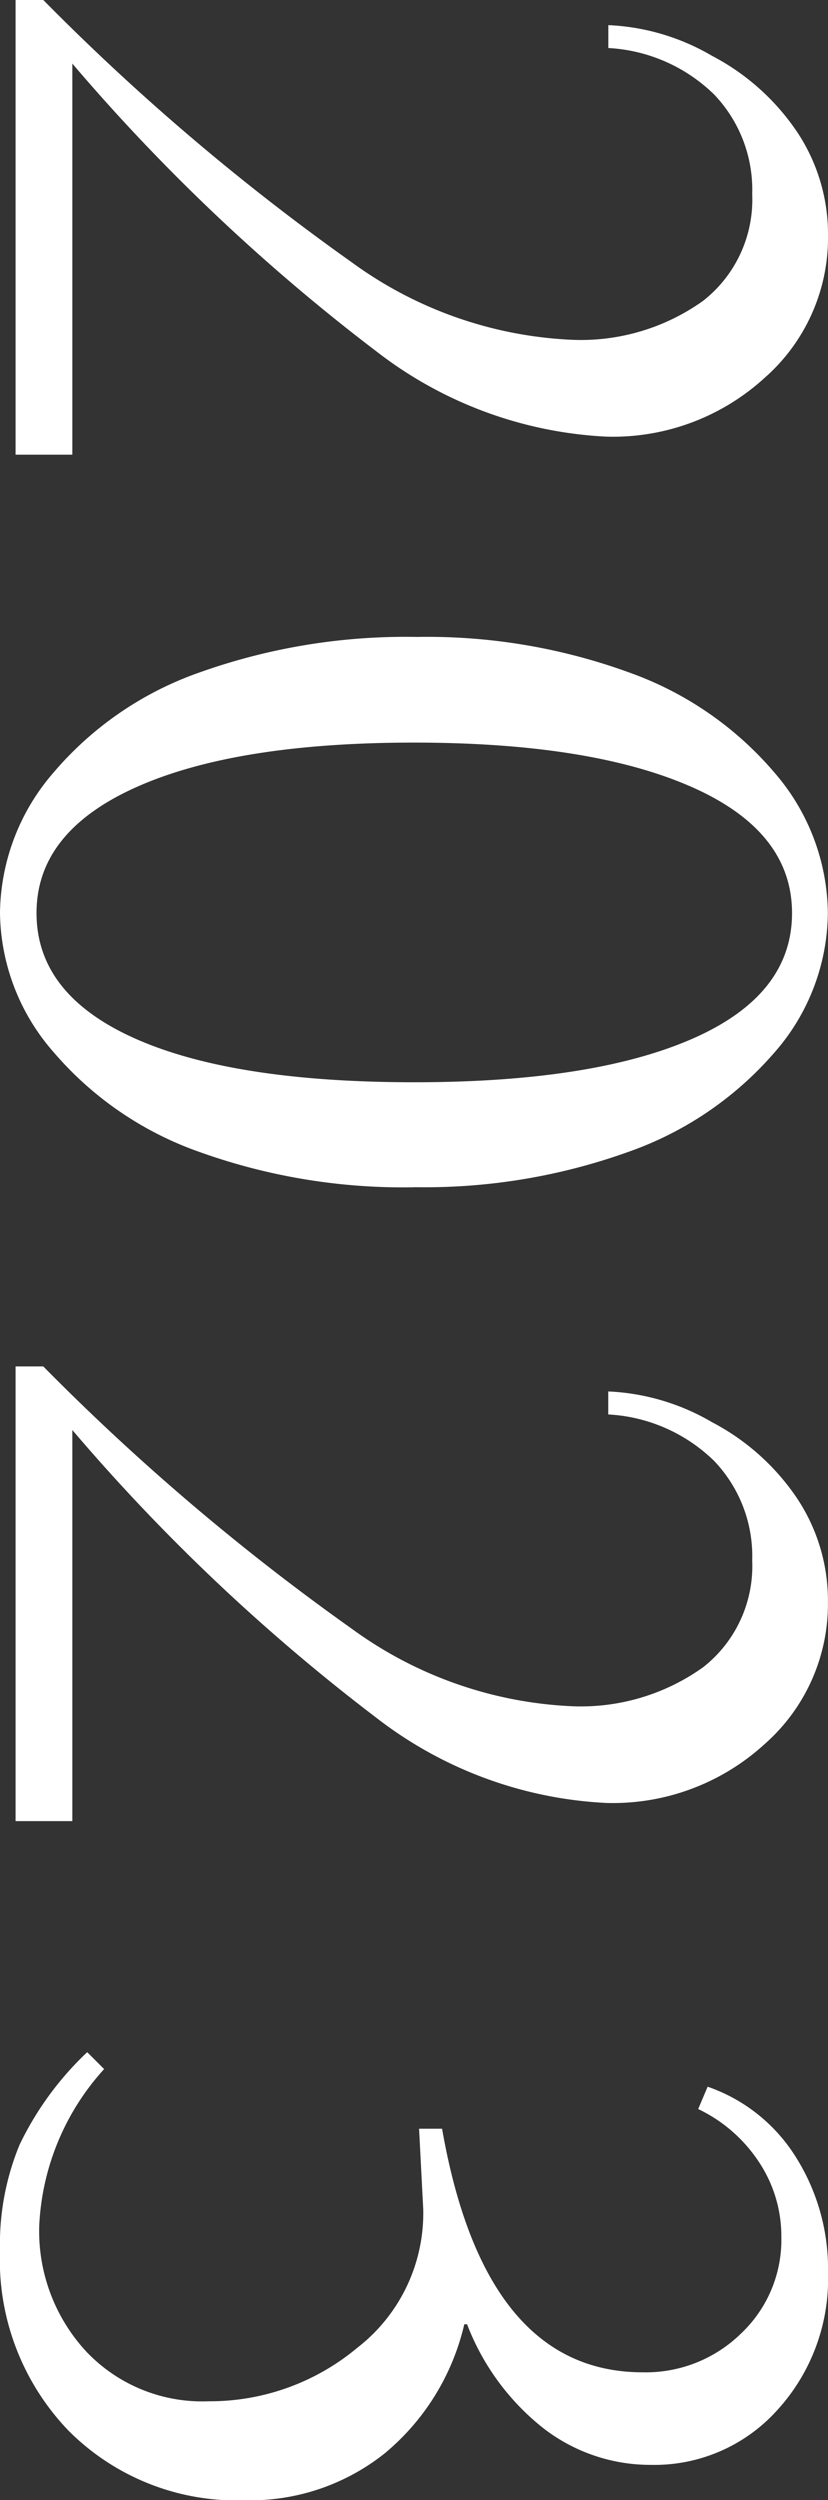
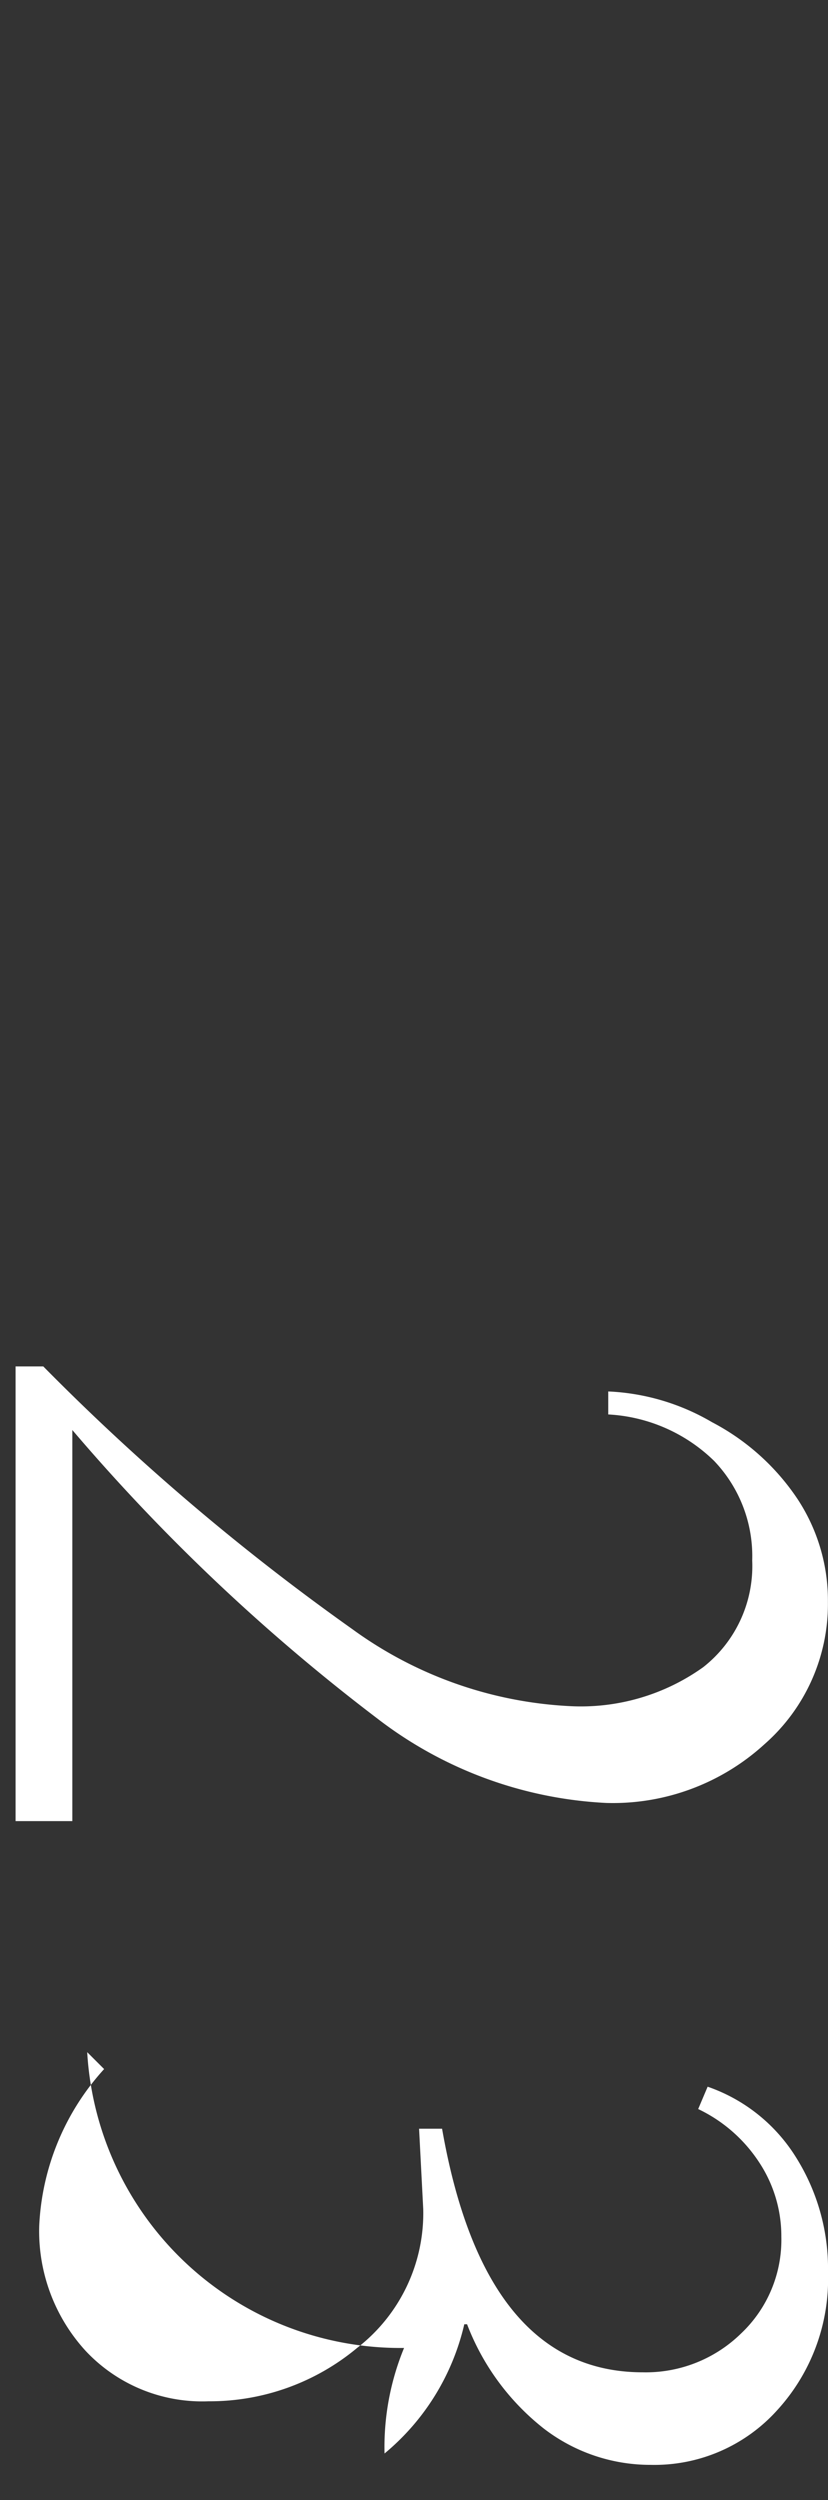
<svg xmlns="http://www.w3.org/2000/svg" viewBox="0 0 29.672 89.495">
  <rect x="0" y="0" width="29.672" height="89.495" fill="#333333" stroke="none" />
  <defs>
    <style>.cls-1{fill:#fff;}</style>
  </defs>
  <g id="レイヤー_2" data-name="レイヤー 2">
    <g id="レイヤー_1-2" data-name="レイヤー 1">
-       <path class="cls-1" d="M2.592,2.276v14H.558V0h.993A82.851,82.851,0,0,0,12.62,9.4,14.464,14.464,0,0,0,20.4,12.159,7.54,7.54,0,0,0,25.2,10.766a4.6,4.6,0,0,0,1.756-3.815,4.932,4.932,0,0,0-1.368-3.572A5.881,5.881,0,0,0,21.8,1.719V.9A8.033,8.033,0,0,1,25.518,2a8.313,8.313,0,0,1,3.064,2.749,6.6,6.6,0,0,1,1.09,3.681,6.675,6.675,0,0,1-2.276,5.1,8.06,8.06,0,0,1-5.668,2.1,14.624,14.624,0,0,1-8.224-3.04A69.719,69.719,0,0,1,2.592,2.276" />
-       <path class="cls-1" d="M14.849,42.5a21.647,21.647,0,0,1-7.69-1.26,12.205,12.205,0,0,1-5.245-3.585A7.683,7.683,0,0,1,0,32.685,7.786,7.786,0,0,1,1.914,27.66a12.129,12.129,0,0,1,5.268-3.6,22.009,22.009,0,0,1,7.764-1.26,21.149,21.149,0,0,1,7.6,1.272,12.214,12.214,0,0,1,5.22,3.6,7.773,7.773,0,0,1,1.9,5.013,7.652,7.652,0,0,1-1.913,4.991,12.307,12.307,0,0,1-5.244,3.56,21.584,21.584,0,0,1-7.666,1.26m0-3.755q6.417,0,9.979-1.562t3.561-4.494q0-2.93-3.6-4.516t-9.942-1.587q-6.4,0-9.968,1.6T1.309,32.685q0,2.909,3.512,4.482t10.028,1.574" />
      <path class="cls-1" d="M2.592,51.189v14H.558V48.913h.993a82.851,82.851,0,0,0,11.069,9.4A14.464,14.464,0,0,0,20.4,61.072,7.54,7.54,0,0,0,25.2,59.679a4.6,4.6,0,0,0,1.756-3.815,4.932,4.932,0,0,0-1.368-3.572,5.881,5.881,0,0,0-3.791-1.66v-.823a8.033,8.033,0,0,1,3.718,1.1,8.313,8.313,0,0,1,3.064,2.749,6.6,6.6,0,0,1,1.09,3.681,6.675,6.675,0,0,1-2.276,5.1,8.06,8.06,0,0,1-5.668,2.1A14.624,14.624,0,0,1,13.5,61.5,69.719,69.719,0,0,1,2.592,51.189" />
-       <path class="cls-1" d="M15.018,76.2h.824q1.526,8.72,7.194,8.72a4.883,4.883,0,0,0,3.524-1.393A4.607,4.607,0,0,0,28,80.072a4.79,4.79,0,0,0-.8-2.676,5.366,5.366,0,0,0-2.18-1.9l.339-.8A6.061,6.061,0,0,1,28.51,77.2a7.5,7.5,0,0,1,1.162,4.154,6.957,6.957,0,0,1-1.816,4.917,5.92,5.92,0,0,1-4.529,1.962,6.263,6.263,0,0,1-3.84-1.3A8.7,8.7,0,0,1,16.738,83.2h-.1a8.488,8.488,0,0,1-2.858,4.626A7.728,7.728,0,0,1,8.793,89.5,8.5,8.5,0,0,1,2.447,87,8.815,8.815,0,0,1,0,80.556a9.321,9.321,0,0,1,.7-3.778A11.244,11.244,0,0,1,3.125,73.46l.606.605a8.945,8.945,0,0,0-2.325,5.6,6.343,6.343,0,0,0,1.674,4.5,5.729,5.729,0,0,0,4.392,1.792A8.249,8.249,0,0,0,12.8,84.045a6.092,6.092,0,0,0,2.367-4.966Z" />
+       <path class="cls-1" d="M15.018,76.2h.824q1.526,8.72,7.194,8.72a4.883,4.883,0,0,0,3.524-1.393A4.607,4.607,0,0,0,28,80.072a4.79,4.79,0,0,0-.8-2.676,5.366,5.366,0,0,0-2.18-1.9l.339-.8A6.061,6.061,0,0,1,28.51,77.2a7.5,7.5,0,0,1,1.162,4.154,6.957,6.957,0,0,1-1.816,4.917,5.92,5.92,0,0,1-4.529,1.962,6.263,6.263,0,0,1-3.84-1.3A8.7,8.7,0,0,1,16.738,83.2h-.1a8.488,8.488,0,0,1-2.858,4.626a9.321,9.321,0,0,1,.7-3.778A11.244,11.244,0,0,1,3.125,73.46l.606.605a8.945,8.945,0,0,0-2.325,5.6,6.343,6.343,0,0,0,1.674,4.5,5.729,5.729,0,0,0,4.392,1.792A8.249,8.249,0,0,0,12.8,84.045a6.092,6.092,0,0,0,2.367-4.966Z" />
    </g>
  </g>
</svg>